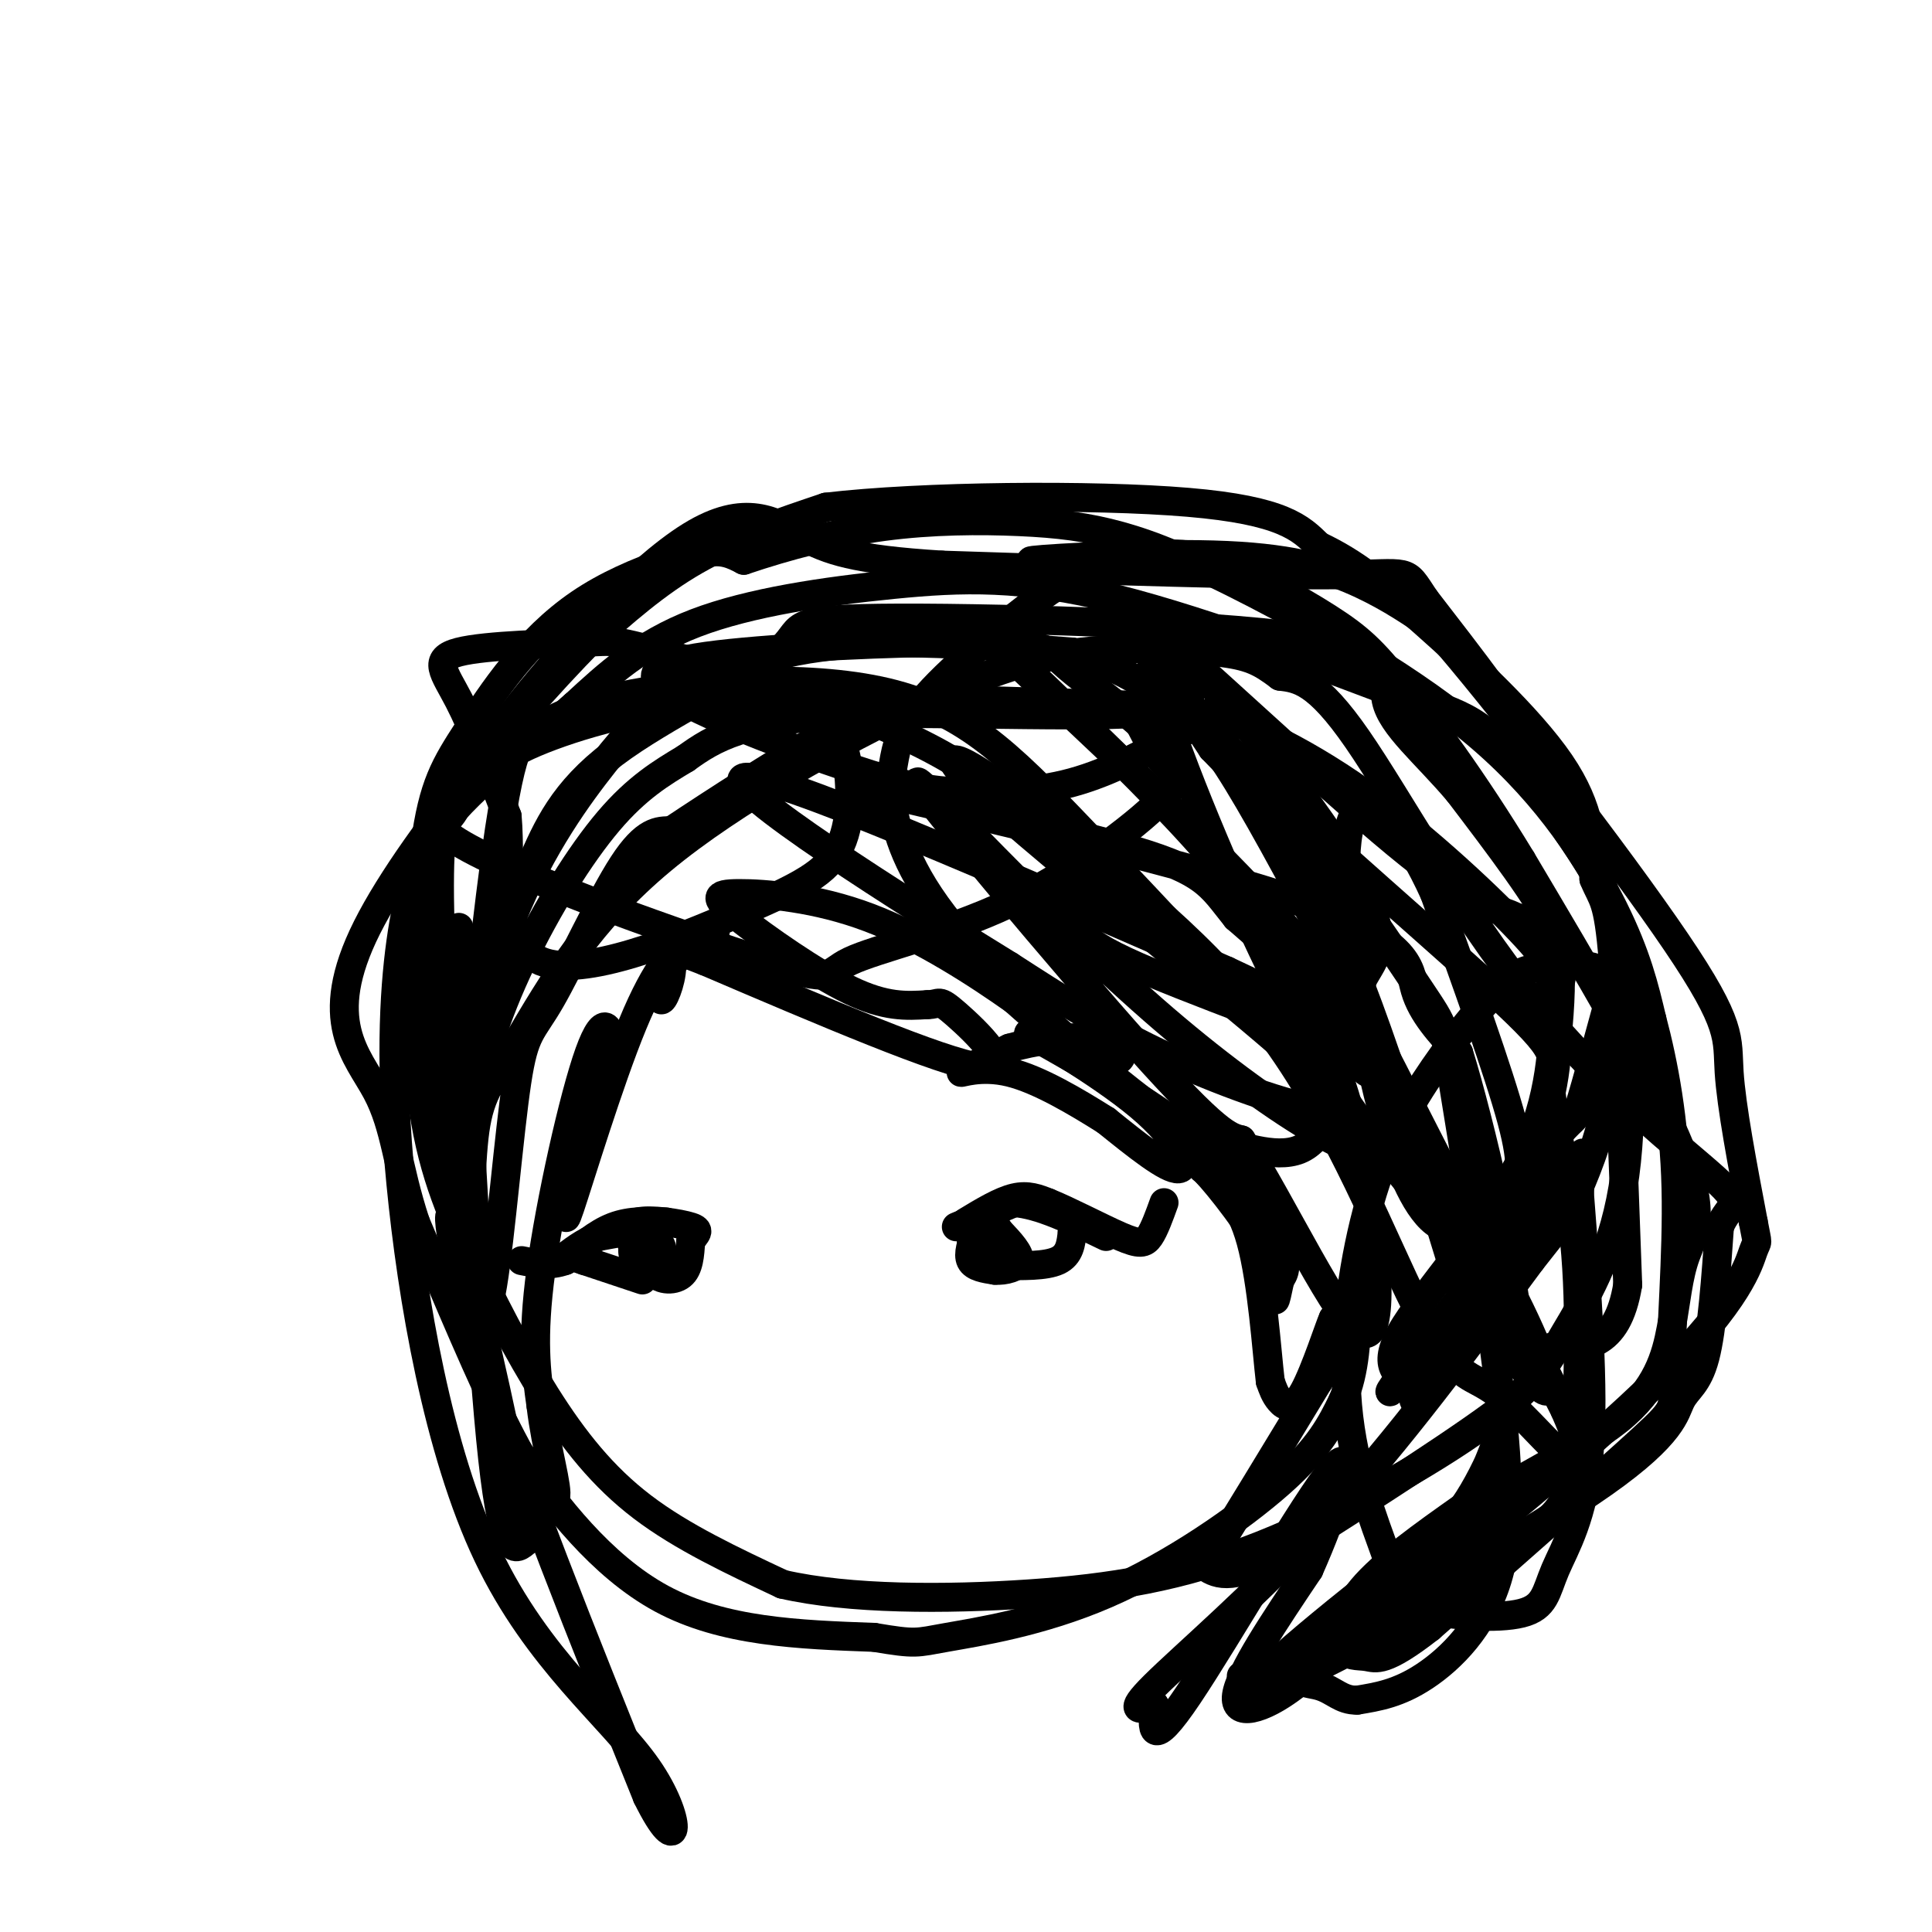
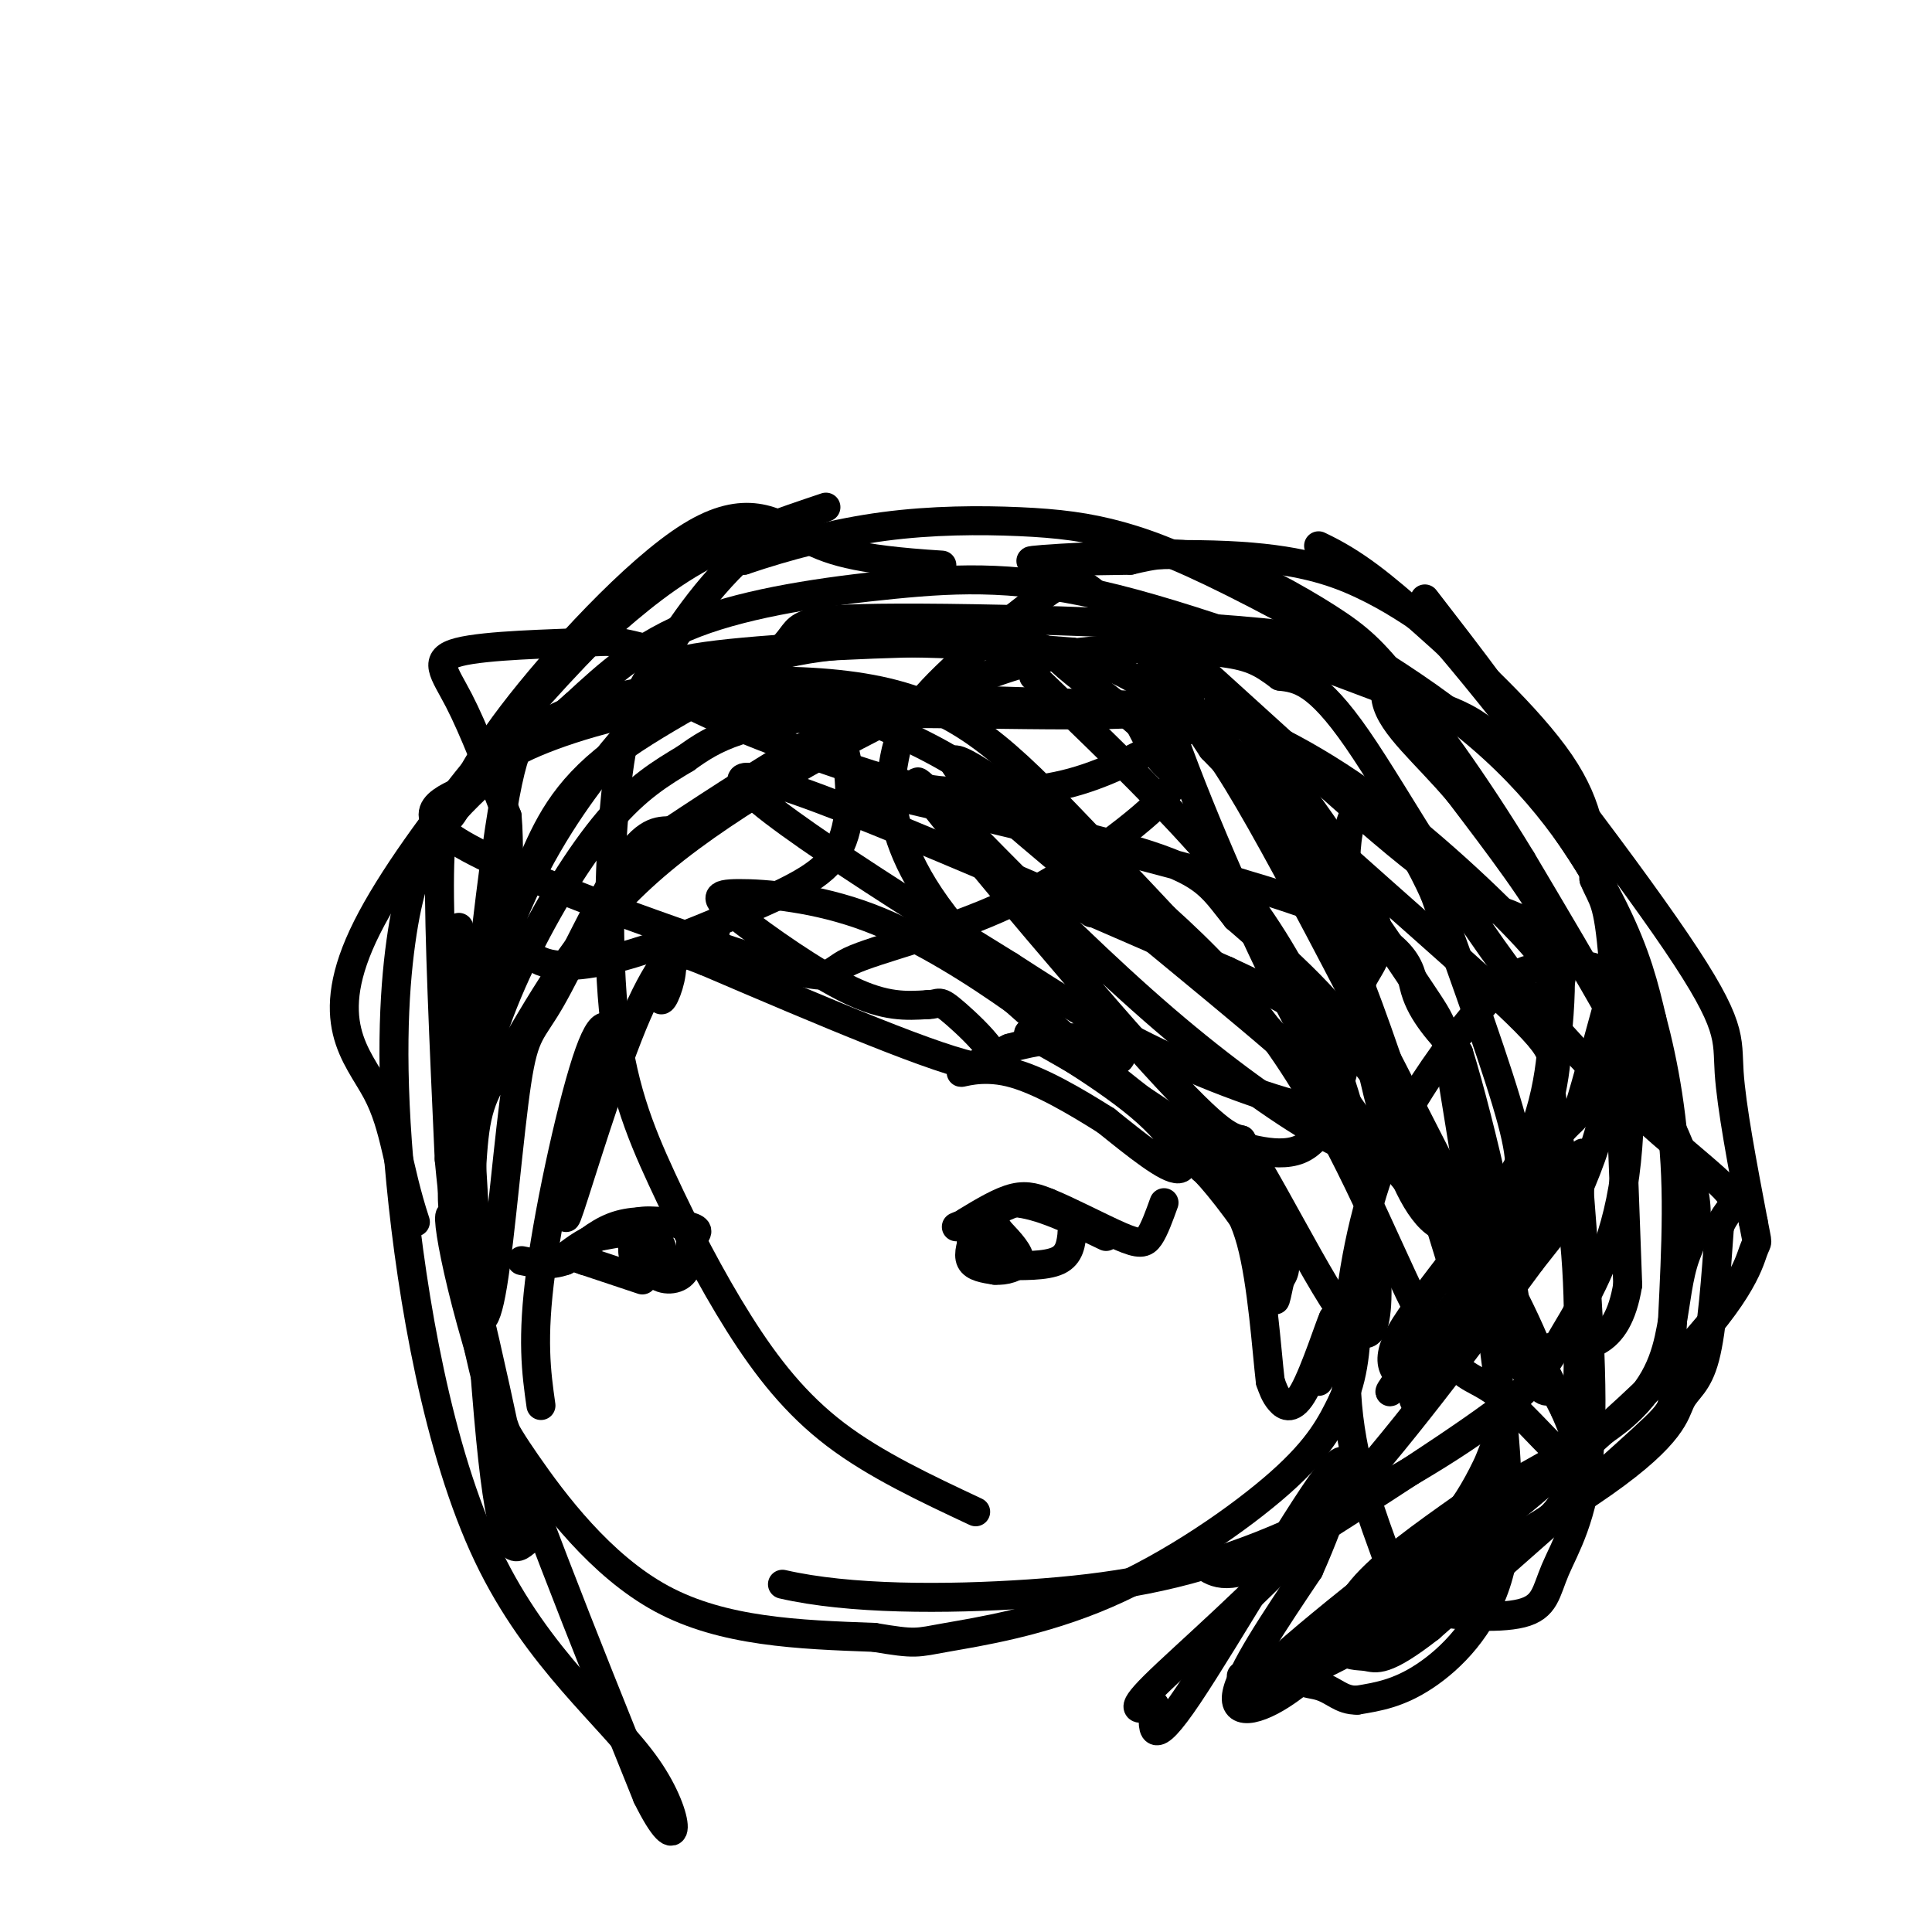
<svg xmlns="http://www.w3.org/2000/svg" viewBox="0 0 400 400" version="1.1">
  <g fill="none" stroke="#000000" stroke-width="6" stroke-linecap="round" stroke-linejoin="round">
-     <path d="M160,110c-14.552,3.787 -29.103,7.574 -40,15c-10.897,7.426 -18.139,18.491 -23,26c-4.861,7.509 -7.342,11.460 -9,24c-1.658,12.540 -2.494,33.667 -1,49c1.494,15.333 5.318,24.873 10,35c4.682,10.127 10.222,20.842 16,30c5.778,9.158 11.794,16.759 20,23c8.206,6.241 18.603,11.120 29,16" />
+     <path d="M160,110c-10.897,7.426 -18.139,18.491 -23,26c-4.861,7.509 -7.342,11.460 -9,24c-1.658,12.540 -2.494,33.667 -1,49c1.494,15.333 5.318,24.873 10,35c4.682,10.127 10.222,20.842 16,30c5.778,9.158 11.794,16.759 20,23c8.206,6.241 18.603,11.120 29,16" />
    <path d="M162,328c13.812,3.189 33.842,3.162 51,2c17.158,-1.162 31.442,-3.459 48,-10c16.558,-6.541 35.389,-17.325 46,-25c10.611,-7.675 13.004,-12.242 17,-19c3.996,-6.758 9.597,-15.708 12,-30c2.403,-14.292 1.609,-33.925 -1,-49c-2.609,-15.075 -7.031,-25.593 -14,-37c-6.969,-11.407 -16.484,-23.704 -26,-36" />
-     <path d="M295,124c-4.400,-6.622 -2.400,-5.178 -18,-5c-15.600,0.178 -48.800,-0.911 -82,-2" />
    <path d="M195,117c-18.411,-1.152 -23.440,-3.033 -29,-6c-5.560,-2.967 -11.653,-7.019 -23,0c-11.347,7.019 -27.949,25.108 -37,37c-9.051,11.892 -10.552,17.586 -12,20c-1.448,2.414 -2.842,1.547 -3,13c-0.158,11.453 0.921,35.227 2,59" />
    <path d="M93,240c1.656,18.075 4.794,33.762 7,43c2.206,9.238 3.478,12.026 9,20c5.522,7.974 15.292,21.136 28,28c12.708,6.864 28.354,7.432 44,8" />
    <path d="M181,339c8.737,1.470 8.579,1.147 15,0c6.421,-1.147 19.421,-3.116 33,-9c13.579,-5.884 27.737,-15.681 36,-23c8.263,-7.319 10.632,-12.159 13,-17" />
    <path d="M278,290c2.667,-6.167 2.833,-13.083 3,-20" />
    <path d="M122,133c6.917,-6.167 13.833,-12.333 22,-17c8.167,-4.667 17.583,-7.833 27,-11" />
-     <path d="M171,105c19.667,-2.333 55.333,-2.667 75,-1c19.667,1.667 23.333,5.333 27,9" />
    <path d="M273,113c7.571,3.571 13.000,8.000 22,16c9.000,8.000 21.571,19.571 28,29c6.429,9.429 6.714,16.714 7,24" />
    <path d="M330,182c1.844,4.533 2.956,3.867 4,17c1.044,13.133 2.022,40.067 3,67" />
    <path d="M337,266c-2.167,13.333 -9.083,13.167 -16,13" />
    <path d="M321,279c-2.133,3.044 0.533,4.156 -8,11c-8.533,6.844 -28.267,19.422 -48,32" />
    <path d="M265,322c-10.667,5.667 -13.333,3.833 -16,2" />
    <path d="M249,324c-2.333,0.000 -0.167,-1.000 2,-2" />
-     <path d="M251,322c4.000,-6.333 13.000,-21.167 22,-36" />
    <path d="M273,286c4.167,-8.167 3.583,-10.583 3,-13" />
    <path d="M276,273c-0.619,1.214 -3.667,10.750 -6,15c-2.333,4.250 -3.952,3.214 -5,2c-1.048,-1.214 -1.524,-2.607 -2,-4" />
    <path d="M263,286c-0.756,-6.400 -1.644,-20.400 -4,-29c-2.356,-8.600 -6.178,-11.800 -10,-15" />
    <path d="M249,242c1.000,0.595 8.500,9.583 12,16c3.500,6.417 3.000,10.262 3,11c0.000,0.738 0.500,-1.631 1,-4" />
    <path d="M265,265c0.679,-1.226 1.875,-2.292 0,-7c-1.875,-4.708 -6.821,-13.060 -16,-21c-9.179,-7.940 -22.589,-15.470 -36,-23" />
    <path d="M213,214c-1.024,-1.060 14.417,7.792 23,15c8.583,7.208 10.310,12.774 8,13c-2.310,0.226 -8.655,-4.887 -15,-10" />
    <path d="M229,232c-6.131,-3.869 -13.958,-8.542 -20,-10c-6.042,-1.458 -10.298,0.298 -10,0c0.298,-0.298 5.149,-2.649 10,-5" />
    <path d="M209,217c4.951,-1.450 12.327,-2.574 17,-2c4.673,0.574 6.643,2.847 6,4c-0.643,1.153 -3.898,1.187 -8,-1c-4.102,-2.187 -9.051,-6.593 -14,-11" />
    <path d="M210,207c-7.407,-5.229 -18.924,-12.802 -30,-17c-11.076,-4.198 -21.711,-5.022 -27,-5c-5.289,0.022 -5.232,0.891 0,5c5.232,4.109 15.638,11.460 23,15c7.362,3.540 11.681,3.270 16,3" />
    <path d="M192,208c2.857,0.000 2.000,-1.500 6,2c4.000,3.500 12.857,12.000 5,11c-7.857,-1.000 -32.429,-11.500 -57,-22" />
    <path d="M146,199c-10.279,-3.978 -7.477,-2.922 -7,0c0.477,2.922 -1.372,7.710 -2,8c-0.628,0.290 -0.037,-3.917 2,-7c2.037,-3.083 5.518,-5.041 9,-7" />
    <path d="M148,193c0.774,-1.309 -1.793,-1.083 -5,1c-3.207,2.083 -7.056,6.022 -12,18c-4.944,11.978 -10.984,31.994 -13,38c-2.016,6.006 -0.008,-1.997 2,-10" />
    <path d="M120,240c1.751,-5.614 5.129,-14.649 6,-21c0.871,-6.351 -0.766,-10.018 -4,-1c-3.234,9.018 -8.067,30.719 -10,45c-1.933,14.281 -0.967,21.140 0,28" />
-     <path d="M112,291c1.048,8.952 3.667,17.333 3,19c-0.667,1.667 -4.619,-3.381 -10,-14c-5.381,-10.619 -12.190,-26.810 -19,-43" />
    <path d="M86,253c-3.864,-11.727 -4.026,-19.545 -8,-27c-3.974,-7.455 -11.762,-14.545 -2,-34c9.762,-19.455 37.075,-51.273 53,-66c15.925,-14.727 20.463,-12.364 25,-10" />
    <path d="M154,116c9.003,-3.050 19.011,-5.674 29,-7c9.989,-1.326 19.959,-1.355 28,-1c8.041,0.355 14.152,1.092 21,3c6.848,1.908 14.434,4.986 28,12c13.566,7.014 33.114,17.965 47,30c13.886,12.035 22.110,25.153 27,35c4.890,9.847 6.445,16.424 8,23" />
    <path d="M342,211c2.475,9.281 4.663,20.982 5,35c0.337,14.018 -1.179,30.351 -1,38c0.179,7.649 2.051,6.614 -6,14c-8.051,7.386 -26.026,23.193 -44,39" />
    <path d="M296,337c-9.451,7.376 -11.080,6.317 -13,6c-1.920,-0.317 -4.132,0.107 -5,-2c-0.868,-2.107 -0.391,-6.745 4,-12c4.391,-5.255 12.695,-11.128 21,-17" />
    <path d="M303,312c5.714,-8.143 9.500,-20.000 9,-19c-0.500,1.000 -5.286,14.857 -10,23c-4.714,8.143 -9.357,10.571 -14,13" />
    <path d="M288,329c-5.798,6.107 -13.292,14.875 -20,20c-6.708,5.125 -12.631,6.607 -12,2c0.631,-4.607 7.815,-15.304 15,-26" />
    <path d="M271,325c5.155,-11.548 10.542,-27.417 5,-21c-5.542,6.417 -22.012,35.119 -30,47c-7.988,11.881 -7.494,6.940 -7,2" />
    <path d="M239,353c-2.726,0.857 -6.042,2.000 0,-4c6.042,-6.000 21.440,-19.143 36,-35c14.560,-15.857 28.280,-34.429 42,-53" />
    <path d="M317,261c8.135,-10.264 7.471,-9.426 9,-13c1.529,-3.574 5.251,-11.562 7,-22c1.749,-10.438 1.527,-23.327 1,-31c-0.527,-7.673 -1.358,-10.129 -5,-16c-3.642,-5.871 -10.096,-15.158 -15,-21c-4.904,-5.842 -8.258,-8.241 -12,-10c-3.742,-1.759 -7.871,-2.880 -12,-4" />
    <path d="M290,144c-13.005,-4.893 -39.517,-15.126 -59,-20c-19.483,-4.874 -31.938,-4.389 -46,-3c-14.062,1.389 -29.732,3.683 -41,8c-11.268,4.317 -18.134,10.659 -25,17" />
    <path d="M119,146c-5.396,4.531 -6.384,7.359 -8,7c-1.616,-0.359 -3.858,-3.904 -7,15c-3.142,18.904 -7.183,60.258 -9,75c-1.817,14.742 -1.408,2.871 -1,-9" />
    <path d="M94,234c1.550,-9.579 5.924,-29.028 12,-44c6.076,-14.972 13.856,-25.467 19,-32c5.144,-6.533 7.654,-9.105 14,-13c6.346,-3.895 16.527,-9.113 31,-11c14.473,-1.887 33.236,-0.444 52,1" />
    <path d="M222,135c16.102,4.922 30.358,16.726 43,31c12.642,14.274 23.672,31.018 29,39c5.328,7.982 4.955,7.202 7,20c2.045,12.798 6.507,39.173 9,59c2.493,19.827 3.017,33.107 0,43c-3.017,9.893 -9.576,16.398 -15,20c-5.424,3.602 -9.712,4.301 -14,5" />
    <path d="M281,352c-3.391,0.097 -4.868,-2.162 -8,-3c-3.132,-0.838 -7.919,-0.255 4,-8c11.919,-7.745 40.545,-23.818 55,-34c14.455,-10.182 14.738,-14.472 16,-17c1.262,-2.528 3.503,-3.294 5,-9c1.497,-5.706 2.248,-16.353 3,-27" />
    <path d="M356,254c2.018,-5.019 5.561,-4.067 -1,-10c-6.561,-5.933 -23.228,-18.751 -38,-37c-14.772,-18.249 -27.649,-41.928 -36,-54c-8.351,-12.072 -12.175,-12.536 -16,-13" />
    <path d="M265,140c-4.072,-3.069 -6.251,-4.242 -13,-5c-6.749,-0.758 -18.067,-1.100 -28,0c-9.933,1.100 -18.482,3.642 -34,11c-15.518,7.358 -38.005,19.531 -53,32c-14.995,12.469 -22.497,25.235 -30,38" />
    <path d="M107,216c-6.632,8.969 -8.212,12.393 -9,21c-0.788,8.607 -0.783,22.397 0,30c0.783,7.603 2.345,9.018 4,-1c1.655,-10.018 3.402,-31.469 5,-42c1.598,-10.531 3.046,-10.143 7,-17c3.954,-6.857 10.416,-20.959 15,-28c4.584,-7.041 7.292,-7.020 10,-7" />
    <path d="M139,172c8.197,-5.457 23.691,-15.600 34,-21c10.309,-5.400 15.433,-6.056 26,-6c10.567,0.056 26.576,0.823 36,1c9.424,0.177 12.264,-0.235 26,24c13.736,24.235 38.368,73.118 63,122" />
    <path d="M324,292c8.698,20.034 -1.056,9.120 -7,3c-5.944,-6.120 -8.078,-7.444 -11,-9c-2.922,-1.556 -6.633,-3.342 -13,-16c-6.367,-12.658 -15.391,-36.188 -29,-55c-13.609,-18.812 -31.805,-32.906 -50,-47" />
    <path d="M214,168c-13.539,-10.977 -22.388,-14.919 -12,-5c10.388,9.919 40.011,33.700 57,48c16.989,14.300 21.343,19.119 16,19c-5.343,-0.119 -20.384,-5.177 -33,-11c-12.616,-5.823 -22.808,-12.412 -33,-19" />
    <path d="M209,200c-21.800,-13.400 -59.800,-37.400 -55,-39c4.800,-1.600 52.400,19.200 100,40" />
    <path d="M254,201c21.698,10.012 25.944,15.042 33,25c7.056,9.958 16.921,24.845 24,38c7.079,13.155 11.372,24.578 9,24c-2.372,-0.578 -11.408,-13.156 -18,-27c-6.592,-13.844 -10.741,-28.956 -18,-41c-7.259,-12.044 -17.630,-21.022 -28,-30" />
    <path d="M256,190c-5.744,-7.084 -6.103,-9.793 -25,-15c-18.897,-5.207 -56.333,-12.911 -49,-11c7.333,1.911 59.436,13.438 85,22c25.564,8.562 24.590,14.161 26,19c1.410,4.839 5.205,8.920 9,13" />
    <path d="M302,218c4.533,14.624 11.367,44.684 12,55c0.633,10.316 -4.933,0.889 -7,0c-2.067,-0.889 -0.633,6.761 -5,-7c-4.367,-13.761 -14.533,-48.932 -24,-71c-9.467,-22.068 -18.233,-31.034 -27,-40" />
    <path d="M251,155c-4.678,-7.061 -2.871,-4.714 -3,-5c-0.129,-0.286 -2.192,-3.205 3,-2c5.192,1.205 17.640,6.533 31,16c13.360,9.467 27.633,23.074 34,30c6.367,6.926 4.830,7.172 5,10c0.170,2.828 2.049,8.236 1,17c-1.049,8.764 -5.024,20.882 -9,33" />
    <path d="M313,254c-5.422,12.524 -14.476,27.336 -18,33c-3.524,5.664 -1.518,2.182 -3,0c-1.482,-2.182 -6.452,-3.063 -2,-11c4.452,-7.937 18.327,-22.932 25,-36c6.673,-13.068 6.143,-24.211 7,-31c0.857,-6.789 3.102,-9.226 0,-16c-3.102,-6.774 -11.551,-17.887 -20,-29" />
    <path d="M302,164c-6.834,-8.078 -13.920,-13.771 -15,-19c-1.080,-5.229 3.846,-9.992 -17,-13c-20.846,-3.008 -67.464,-4.260 -88,-4c-20.536,0.260 -14.990,2.031 -21,7c-6.010,4.969 -23.574,13.134 -34,21c-10.426,7.866 -13.713,15.433 -17,23" />
    <path d="M110,179c-5.241,11.419 -9.844,28.466 -12,47c-2.156,18.534 -1.865,38.555 -2,40c-0.135,1.445 -0.696,-15.685 1,-30c1.696,-14.315 5.649,-25.816 11,-37c5.351,-11.184 12.100,-22.053 18,-29c5.900,-6.947 10.950,-9.974 16,-13" />
    <path d="M142,157c5.748,-4.165 12.119,-8.077 33,-9c20.881,-0.923 56.272,1.143 67,-1c10.728,-2.143 -3.208,-8.494 7,3c10.208,11.494 44.561,40.833 60,55c15.439,14.167 11.964,13.160 12,19c0.036,5.840 3.582,18.526 5,33c1.418,14.474 0.709,30.737 0,47" />
    <path d="M326,304c-1.923,9.931 -6.732,11.260 -9,13c-2.268,1.740 -1.995,3.892 -15,12c-13.005,8.108 -39.287,22.174 -42,21c-2.713,-1.174 18.144,-17.587 39,-34" />
    <path d="M299,316c13.544,-9.291 27.906,-15.517 36,-22c8.094,-6.483 9.922,-13.222 11,-19c1.078,-5.778 1.406,-10.594 3,-15c1.594,-4.406 4.456,-8.402 -1,-22c-5.456,-13.598 -19.228,-36.799 -33,-60" />
    <path d="M315,178c-10.187,-16.778 -19.153,-28.724 -25,-36c-5.847,-7.276 -8.574,-9.882 -15,-14c-6.426,-4.118 -16.550,-9.748 -24,-12c-7.450,-2.252 -12.225,-1.126 -17,0" />
    <path d="M234,116c-9.185,0.128 -23.648,0.447 -20,0c3.648,-0.447 25.405,-1.659 40,-1c14.595,0.659 22.027,3.188 28,6c5.973,2.812 10.486,5.906 15,9" />
    <path d="M297,130c13.036,14.857 38.125,47.500 50,65c11.875,17.500 10.536,19.857 11,27c0.464,7.143 2.732,19.071 5,31" />
    <path d="M363,253c0.987,5.386 0.955,3.351 0,6c-0.955,2.649 -2.834,9.982 -19,26c-16.166,16.018 -46.619,40.719 -62,52c-15.381,11.281 -15.691,9.140 -16,7" />
    <path d="M266,344c-4.167,1.667 -6.583,2.333 -9,3" />
    <path d="M95,192c2.333,44.417 4.667,88.833 7,110c2.333,21.167 4.667,19.083 7,17" />
    <path d="M109,319c-1.976,-12.095 -10.417,-50.833 -14,-63c-3.583,-12.167 -2.310,2.238 5,26c7.310,23.762 20.655,56.881 34,90" />
    <path d="M134,372c6.975,14.178 7.413,4.622 0,-6c-7.413,-10.622 -22.677,-22.310 -33,-44c-10.323,-21.690 -15.705,-53.381 -18,-77c-2.295,-23.619 -1.502,-39.167 0,-50c1.502,-10.833 3.715,-16.952 7,-22c3.285,-5.048 7.643,-9.024 12,-13" />
    <path d="M102,160c4.089,-5.029 8.313,-11.100 23,-15c14.687,-3.900 39.839,-5.627 57,-2c17.161,3.627 26.332,12.608 42,29c15.668,16.392 37.834,40.196 60,64" />
    <path d="M284,236c3.301,8.026 -18.445,-3.911 -43,-25c-24.555,-21.089 -51.919,-51.332 -51,-49c0.919,2.332 30.120,37.238 46,55c15.880,17.762 18.440,18.381 21,19" />
    <path d="M257,236c8.745,13.585 20.109,38.049 25,40c4.891,1.951 3.311,-18.611 0,-35c-3.311,-16.389 -8.353,-28.605 -14,-39c-5.647,-10.395 -11.899,-18.970 -21,-29c-9.101,-10.030 -21.050,-21.515 -33,-33" />
-     <path d="M214,140c-8.944,-8.567 -14.803,-13.484 -8,-7c6.803,6.484 26.270,24.368 42,40c15.730,15.632 27.723,29.012 32,37c4.277,7.988 0.837,10.584 3,12c2.163,1.416 9.928,1.650 0,-3c-9.928,-4.650 -37.551,-14.186 -50,-20c-12.449,-5.814 -9.725,-7.907 -7,-10" />
    <path d="M226,189c-4.103,-7.285 -10.860,-20.497 -28,-31c-17.140,-10.503 -44.662,-18.298 -58,-22c-13.338,-3.702 -12.493,-3.312 -19,-3c-6.507,0.312 -20.367,0.546 -26,2c-5.633,1.454 -3.038,4.130 0,10c3.038,5.870 6.519,14.935 10,24" />
    <path d="M105,169c0.977,10.962 -1.581,26.368 7,30c8.581,3.632 28.300,-4.511 41,-10c12.700,-5.489 18.381,-8.324 21,-14c2.619,-5.676 2.177,-14.193 1,-19c-1.177,-4.807 -3.088,-5.903 -5,-7" />
    <path d="M170,149c-5.445,-2.203 -16.557,-4.212 -29,-3c-12.443,1.212 -26.217,5.644 -33,9c-6.783,3.356 -6.575,5.638 -11,8c-4.425,2.362 -13.483,4.806 -1,12c12.483,7.194 46.507,19.138 62,24c15.493,4.862 12.455,2.643 18,0c5.545,-2.643 19.672,-5.708 33,-12c13.328,-6.292 25.858,-15.809 31,-21c5.142,-5.191 2.898,-6.054 1,-8c-1.898,-1.946 -3.449,-4.973 -5,-8" />
    <path d="M236,150c-3.921,-3.637 -11.223,-8.731 -15,-12c-3.777,-3.269 -4.028,-4.715 -16,-5c-11.972,-0.285 -35.663,0.590 -51,2c-15.337,1.410 -22.320,3.356 -16,8c6.320,4.644 25.941,11.987 38,16c12.059,4.013 16.554,4.696 23,5c6.446,0.304 14.842,0.230 23,-2c8.158,-2.230 16.079,-6.615 24,-11" />
    <path d="M246,151c0.367,-7.259 -10.715,-19.908 -17,-26c-6.285,-6.092 -7.773,-5.628 -14,-1c-6.227,4.628 -17.193,13.421 -23,20c-5.807,6.579 -6.456,10.945 -7,14c-0.544,3.055 -0.983,4.800 0,10c0.983,5.200 3.389,13.856 14,26c10.611,12.144 29.426,27.776 39,35c9.574,7.224 9.906,6.039 14,7c4.094,0.961 11.948,4.066 17,2c5.052,-2.066 7.300,-9.305 9,-16c1.700,-6.695 2.850,-12.848 4,-19" />
    <path d="M282,203c2.455,-4.845 6.594,-7.456 -1,-21c-7.594,-13.544 -26.920,-38.019 -36,-46c-9.080,-7.981 -7.913,0.533 -2,17c5.913,16.467 16.573,40.886 25,57c8.427,16.114 14.620,23.923 22,33c7.380,9.077 15.947,19.423 20,20c4.053,0.577 3.591,-8.614 4,-14c0.409,-5.386 1.688,-6.967 -1,-17c-2.688,-10.033 -9.344,-28.516 -16,-47" />
    <path d="M297,185c-5.574,-12.269 -11.509,-19.441 -15,-18c-3.491,1.441 -4.538,11.494 -2,31c2.538,19.506 8.660,48.466 17,55c8.340,6.534 18.899,-9.356 24,-16c5.101,-6.644 4.743,-4.041 6,-8c1.257,-3.959 4.128,-14.479 7,-25" />
    <path d="M334,204c-1.393,-4.848 -8.374,-4.467 -13,-4c-4.626,0.467 -6.897,1.021 -11,5c-4.103,3.979 -10.038,11.384 -15,19c-4.962,7.616 -8.951,15.444 -12,27c-3.049,11.556 -5.156,26.841 -4,40c1.156,13.159 5.577,24.192 8,31c2.423,6.808 2.848,9.391 8,11c5.152,1.609 15.030,2.246 20,1c4.970,-1.246 5.030,-4.374 7,-9c1.970,-4.626 5.848,-10.750 7,-24c1.152,-13.250 -0.424,-33.625 -2,-54" />
    <path d="M327,247c0.660,-10.986 3.308,-11.451 -6,1c-9.308,12.451 -30.574,37.817 -33,40c-2.426,2.183 13.989,-18.817 22,-29c8.011,-10.183 7.618,-9.549 9,-19c1.382,-9.451 4.538,-28.986 4,-39c-0.538,-10.014 -4.769,-10.507 -9,-11" />
    <path d="M314,190c-3.369,-1.929 -7.292,-1.250 -22,-13c-14.708,-11.750 -40.202,-35.929 -52,-46c-11.798,-10.071 -9.899,-6.036 -8,-2" />
  </g>
  <g fill="none" stroke="#000000" stroke-width="12" stroke-linecap="round" stroke-linejoin="round">
    <path d="M134,259c0.000,0.000 0.100,0.100 0.1,0.1" />
    <path d="M204,256c0.000,0.000 0.100,0.100 0.1,0.1" />
  </g>
  <g fill="none" stroke="#000000" stroke-width="6" stroke-linecap="round" stroke-linejoin="round">
    <path d="M198,254c0.000,0.000 12.000,-5.000 12,-5" />
    <path d="M210,249c5.167,0.333 12.083,3.667 19,7" />
    <path d="M135,254c0.000,0.000 -11.000,2.000 -11,2" />
    <path d="M124,256c-3.167,1.167 -5.583,3.083 -8,5" />
    <path d="M200,253c3.583,-2.167 7.167,-4.333 10,-5c2.833,-0.667 4.917,0.167 7,1" />
    <path d="M217,249c4.155,1.655 11.042,5.292 15,7c3.958,1.708 4.988,1.488 6,0c1.012,-1.488 2.006,-4.244 3,-7" />
    <path d="M138,253c-3.750,-0.167 -7.500,-0.333 -11,1c-3.500,1.333 -6.750,4.167 -10,7" />
    <path d="M117,261c-3.167,1.167 -6.083,0.583 -9,0" />
    <path d="M133,265c0.000,0.000 -12.000,-4.000 -12,-4" />
    <path d="M121,261c-2.000,-0.667 -1.000,-0.333 0,0" />
    <path d="M207,262c4.750,0.083 9.500,0.167 12,-1c2.500,-1.167 2.750,-3.583 3,-6" />
    <path d="M222,255c0.500,-1.000 0.250,-0.500 0,0" />
    <path d="M202,255c-0.833,2.333 -1.667,4.667 -1,6c0.667,1.333 2.833,1.667 5,2" />
    <path d="M206,263c2.067,0.133 4.733,-0.533 5,-2c0.267,-1.467 -1.867,-3.733 -4,-6" />
    <path d="M135,253c-0.622,3.956 -1.244,7.911 0,10c1.244,2.089 4.356,2.311 6,1c1.644,-1.311 1.822,-4.156 2,-7" />
    <path d="M143,257c0.952,-1.643 2.333,-2.250 0,-3c-2.333,-0.750 -8.381,-1.643 -11,-1c-2.619,0.643 -1.810,2.821 -1,5" />
  </g>
</svg>